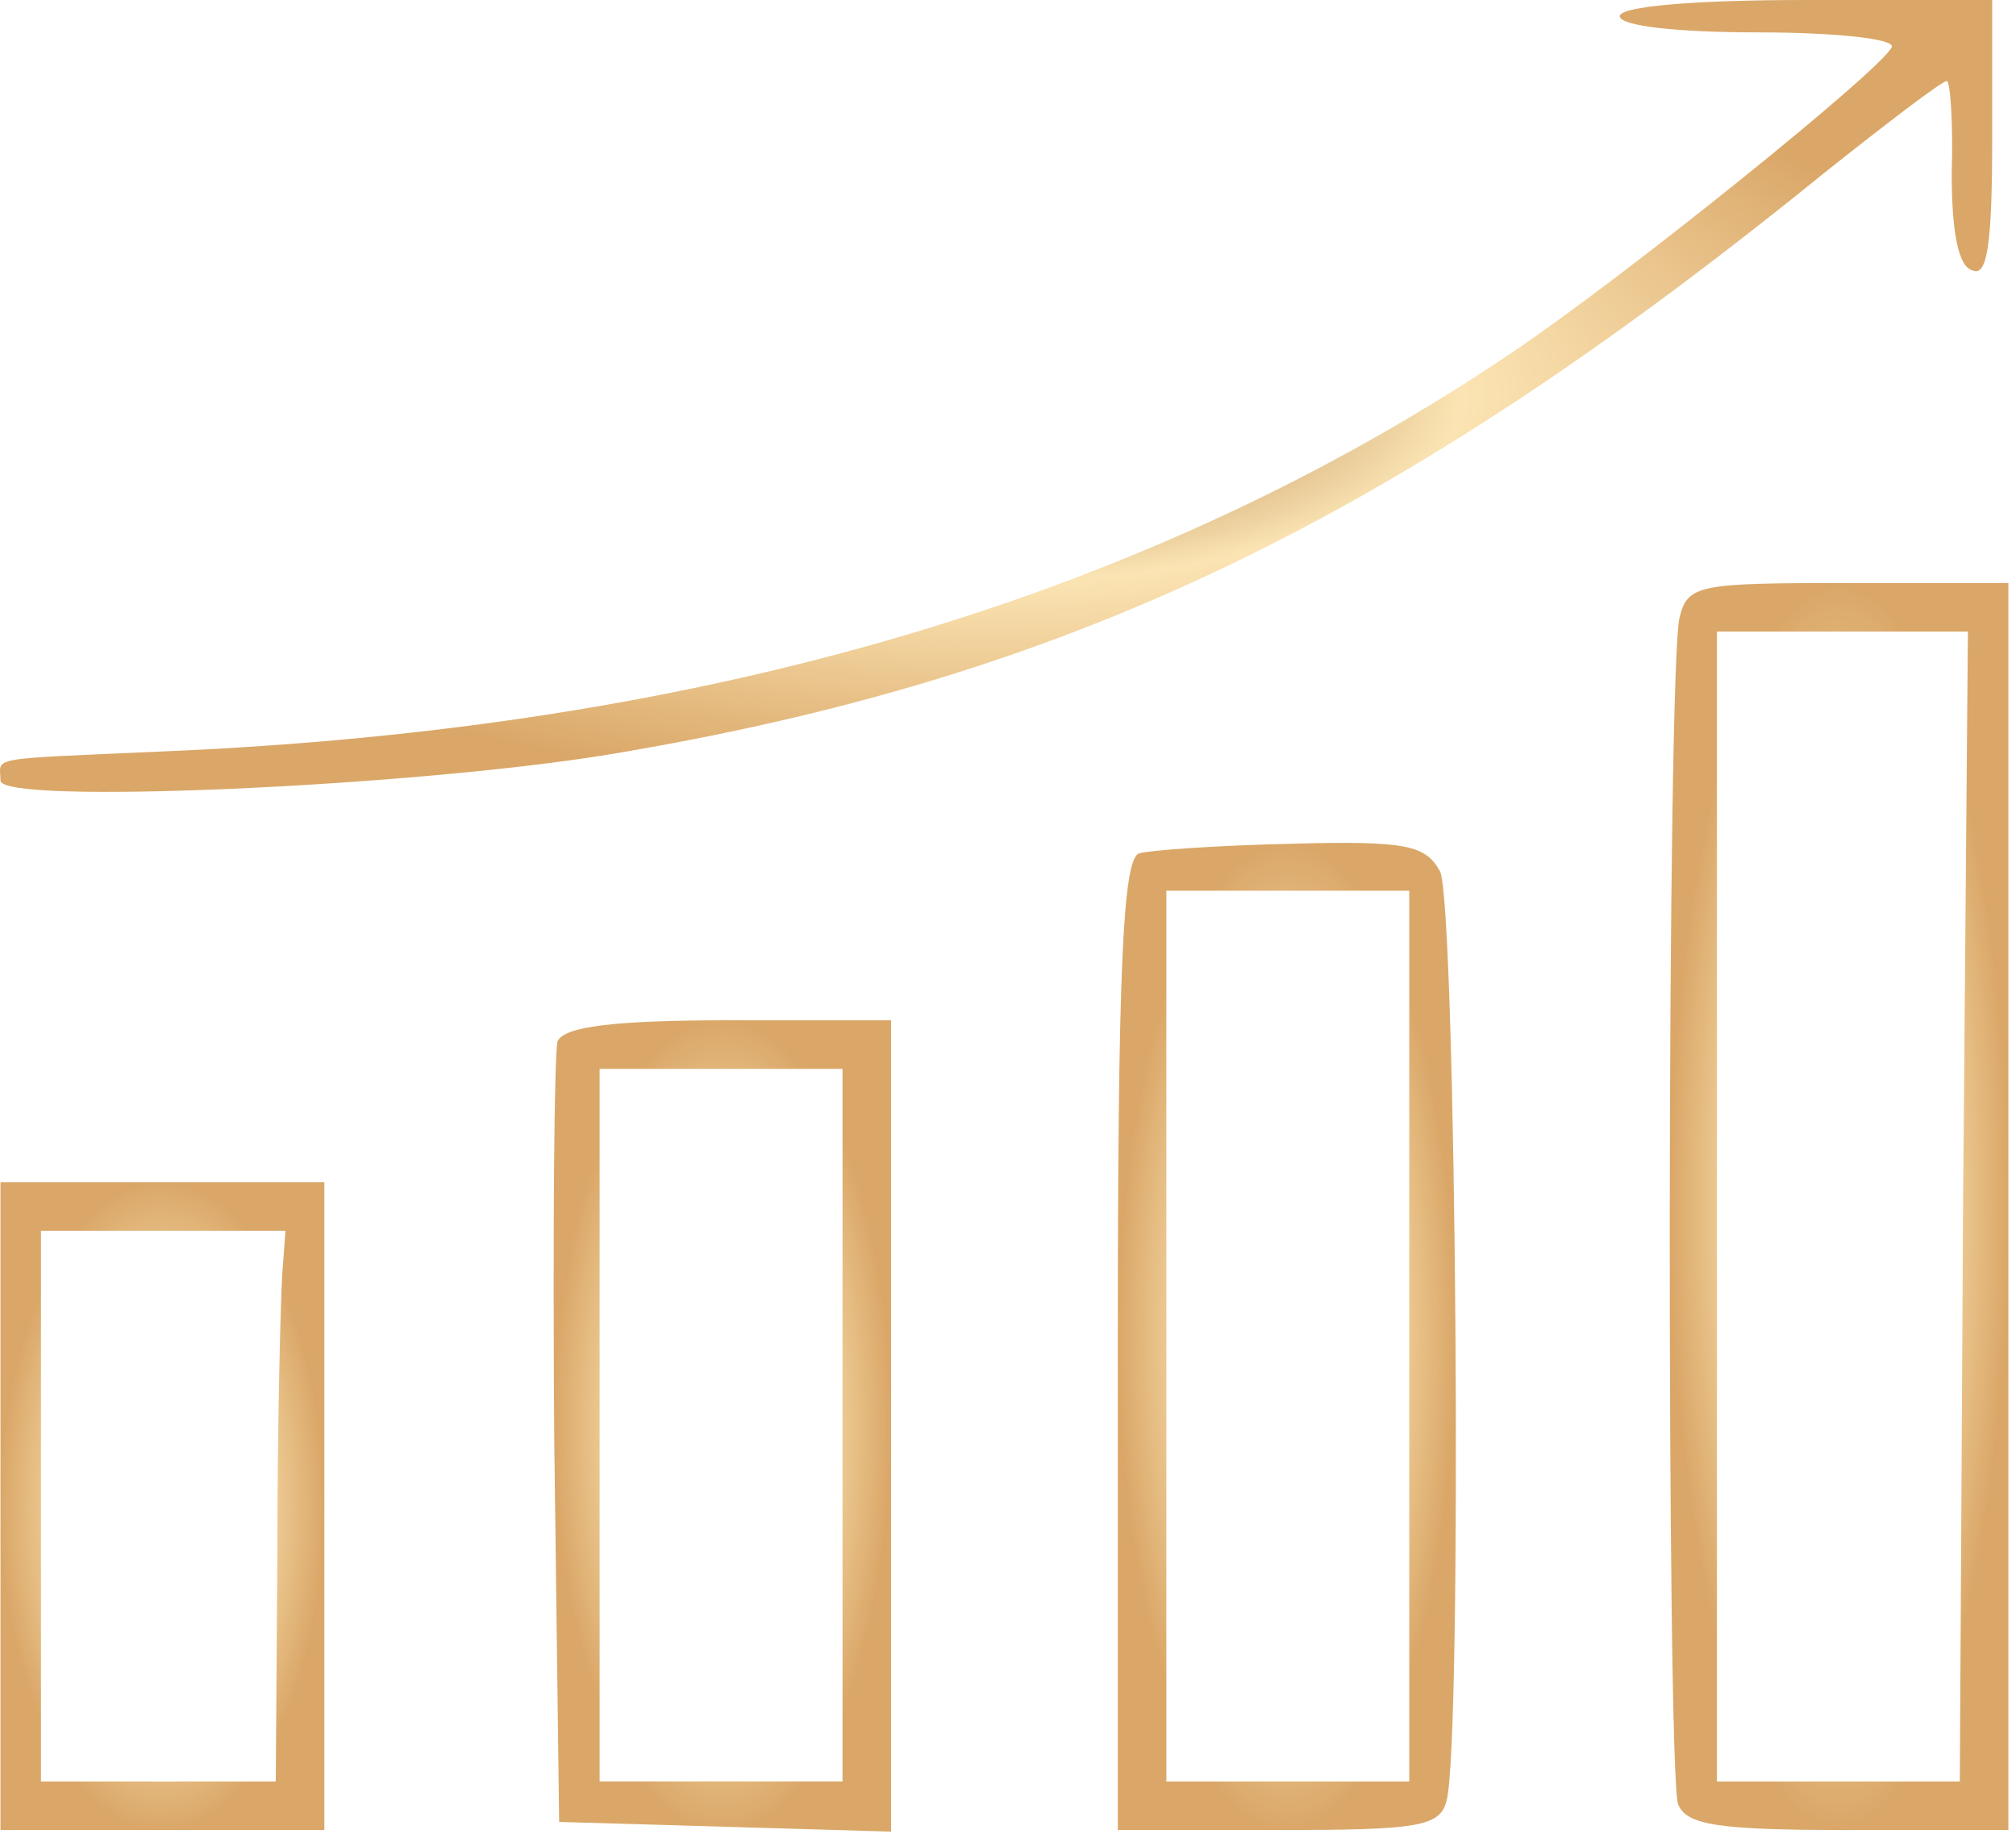
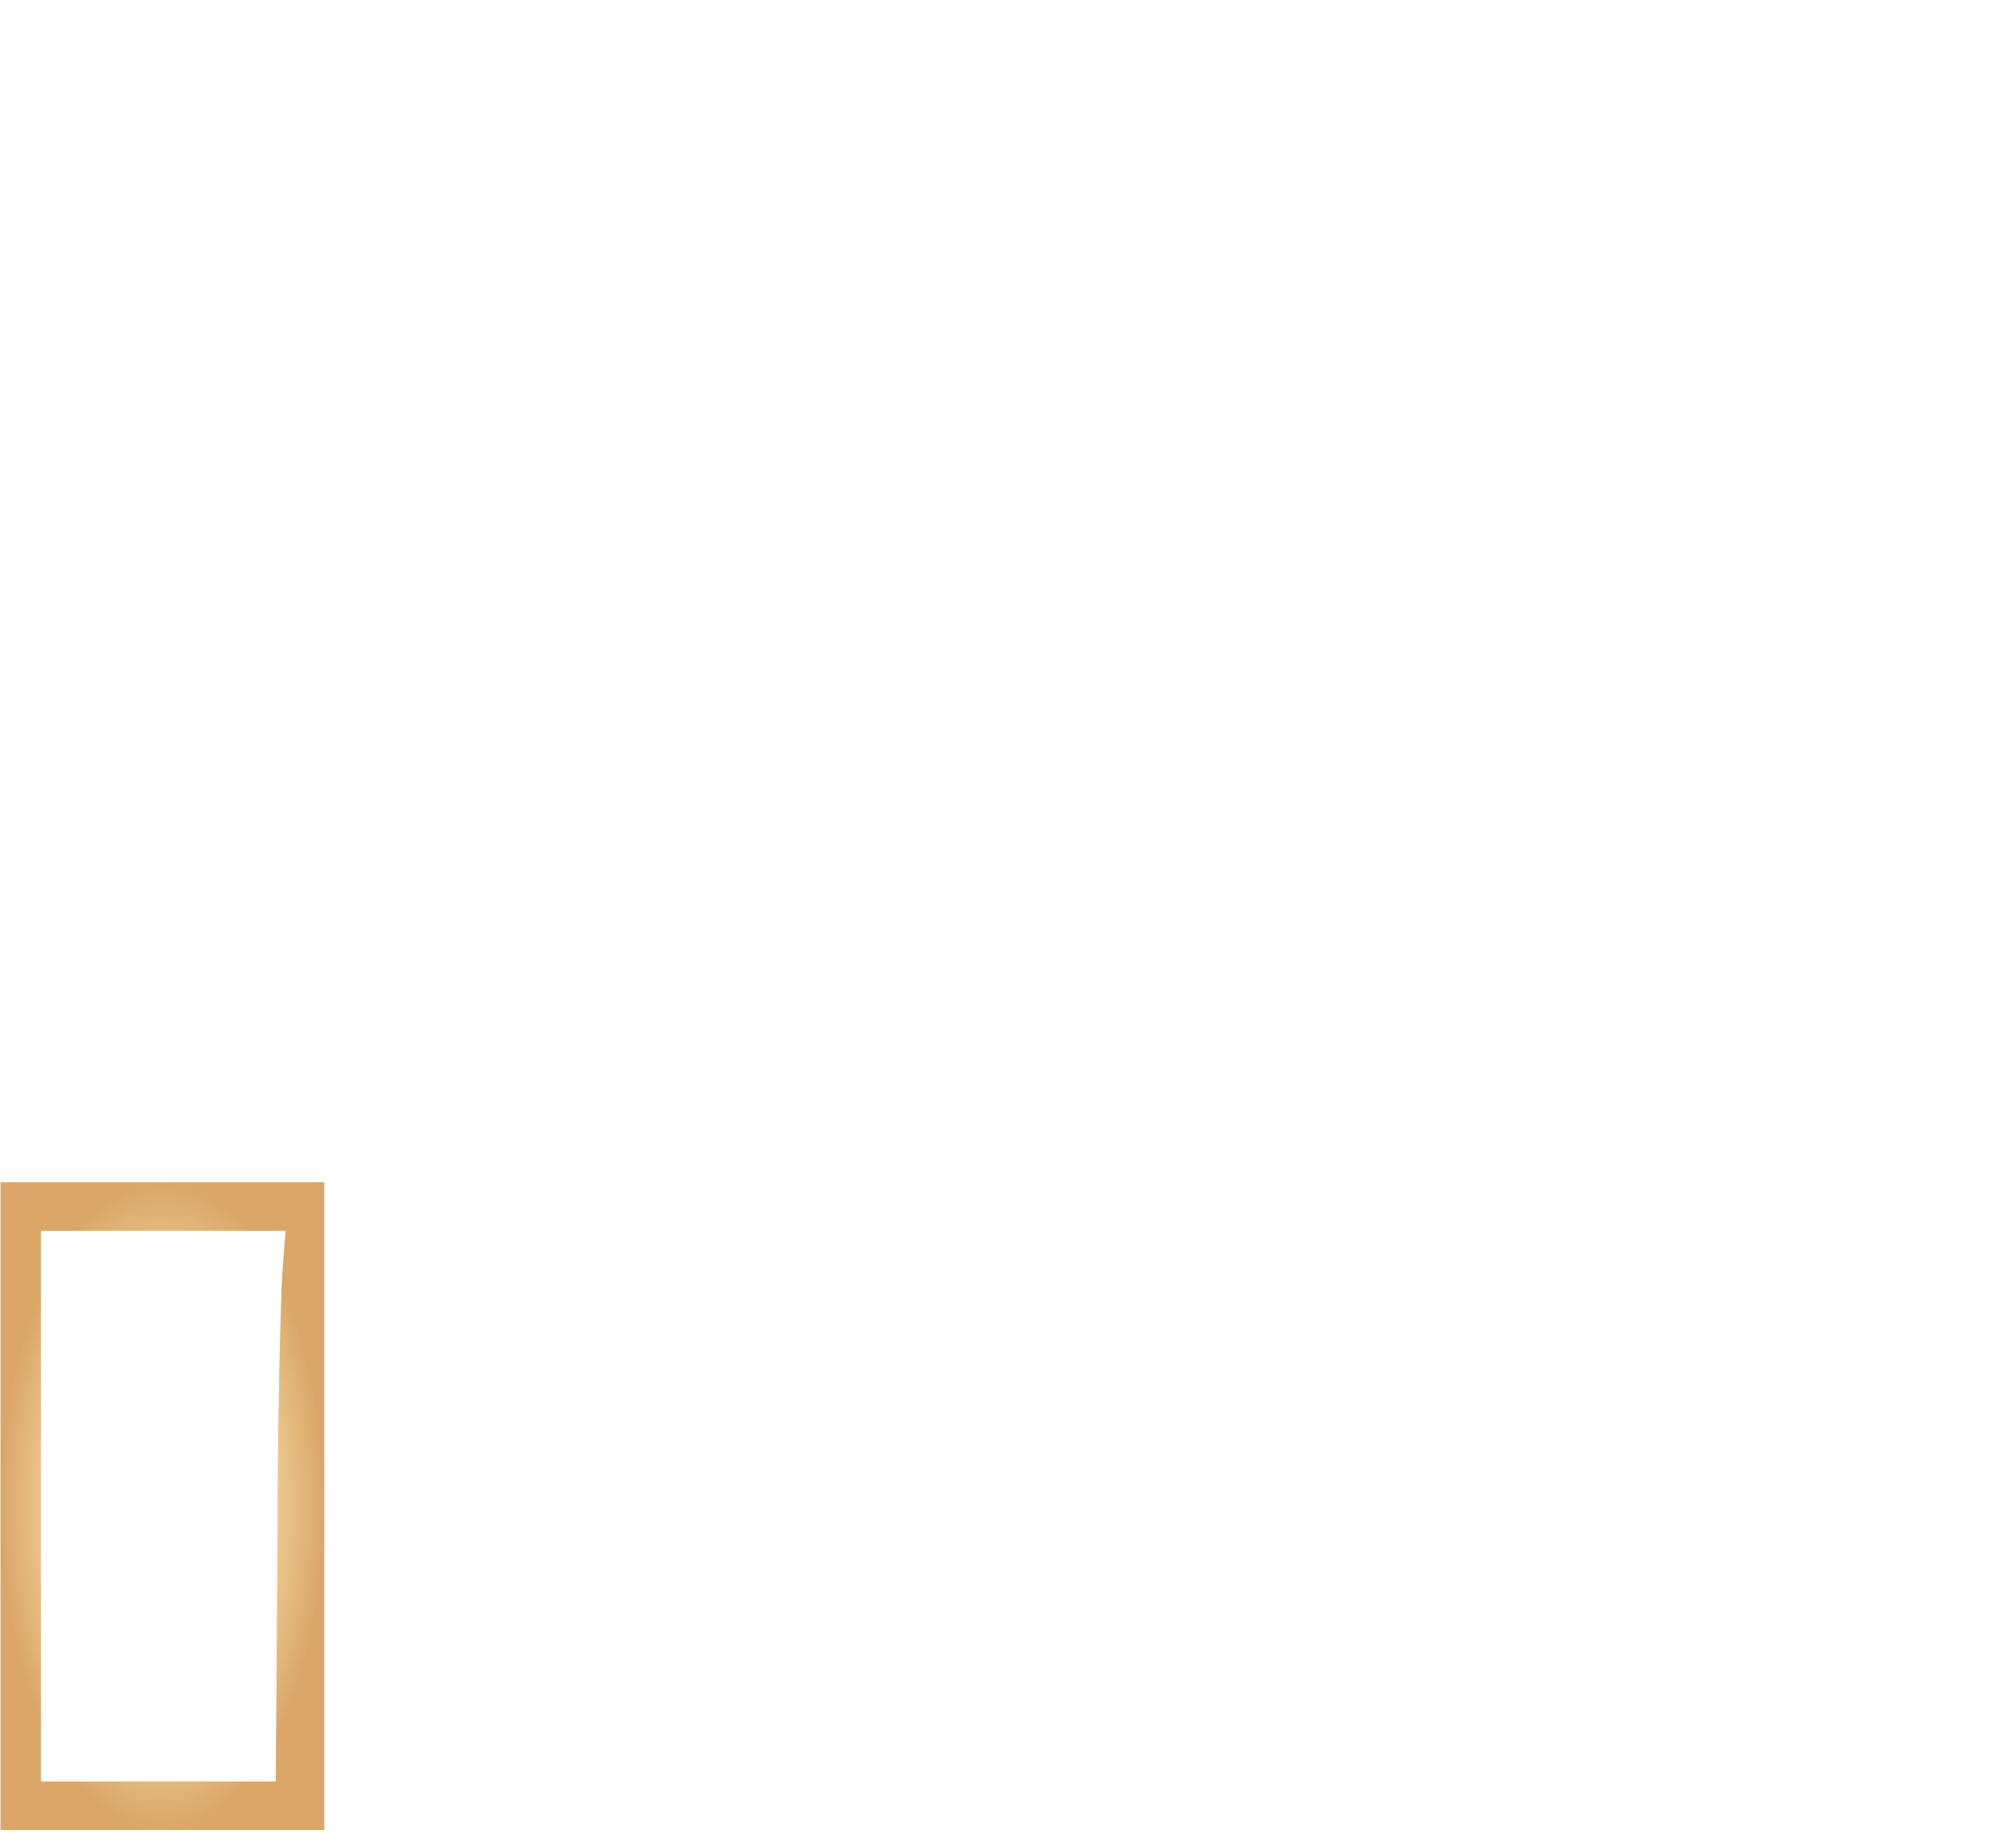
<svg xmlns="http://www.w3.org/2000/svg" width="166" height="151" viewBox="0 0 166 151" fill="none">
-   <path d="M133.373 1.333C133.373 2.133 138.04 2.667 144.84 2.667C151.107 2.667 156.04 3.2 155.773 3.867C155.107 5.6 133.773 22.8 124.44 29.067C94.573 49.2 58.04 60 13.373 61.867C-1.427 62.533 0.04 62.267 0.04 64.267C0.04 66.267 33.64 64.8 50.04 62.133C87.907 55.867 114.84 42.933 150.173 14.267C155.373 10.133 159.907 6.667 160.307 6.667C160.573 6.667 160.84 10 160.707 14.267C160.707 19.067 161.24 22 162.44 22.267C163.64 22.8 164.04 20 164.04 11.467V1.28758e-05H148.707C139.373 1.28758e-05 133.373 0.533 133.373 1.333Z" fill="url(#paint0_radial_1182_501)" />
-   <path d="M138.307 50.8C137.24 54.666 137.24 146 138.174 148.533C138.84 150.267 141.507 150.667 152.174 150.667H165.374V99.333V48H152.174C139.907 48 138.974 48.133 138.307 50.8ZM161.64 99.333L161.374 146.667H151.374H141.374V99.333V52H151.774H162.04L161.64 99.333Z" fill="url(#paint1_radial_1182_501)" />
-   <path d="M93.774 70.266C92.44 70.8 92.04 80.133 92.04 110.8V150.667H105.24C116.707 150.667 118.574 150.4 119.107 148.267C120.44 143.6 119.907 74.4 118.574 71.733C117.374 69.6 115.907 69.2 106.307 69.466C100.307 69.6 94.574 70 93.774 70.266ZM116.04 110V146.667H106.04H96.04V110V73.333H106.04H116.04V110Z" fill="url(#paint2_radial_1182_501)" />
-   <path d="M45.907 85.733C45.64 86.666 45.507 101.466 45.64 118.666L46.04 150L59.773 150.4L73.374 150.8V117.333V84H60.04C50.44 84 46.44 84.533 45.907 85.733ZM69.374 117.333V146.666H59.373H49.373V117.333V88H59.373H69.374V117.333Z" fill="url(#paint3_radial_1182_501)" />
  <path d="M0.04 124V150.667H13.373H26.707V124V97.333H13.373H0.04V124ZM23.24 104.933C23.107 107.067 22.84 117.2 22.84 127.6L22.707 146.667H13.107H3.373V124V101.333H13.373H23.507L23.24 104.933Z" fill="url(#paint4_radial_1182_501)" />
  <defs>
    <radialGradient id="paint0_radial_1182_501" cx="0" cy="0" r="1" gradientUnits="userSpaceOnUse" gradientTransform="translate(82.02 32.598) rotate(-90) scale(32.598 82.02)">
      <stop offset="0.049" stop-color="#A37039" />
      <stop offset="0.466" stop-color="#FBE4B3" />
      <stop offset="1" stop-color="#DAA768" />
    </radialGradient>
    <radialGradient id="paint1_radial_1182_501" cx="0" cy="0" r="1" gradientUnits="userSpaceOnUse" gradientTransform="translate(151.432 99.333) rotate(-90) scale(51.333 13.942)">
      <stop offset="0.049" stop-color="#A37039" />
      <stop offset="0.466" stop-color="#FBE4B3" />
      <stop offset="1" stop-color="#DAA768" />
    </radialGradient>
    <radialGradient id="paint2_radial_1182_501" cx="0" cy="0" r="1" gradientUnits="userSpaceOnUse" gradientTransform="translate(105.96 110.03) rotate(-90) scale(40.636 13.919)">
      <stop offset="0.049" stop-color="#A37039" />
      <stop offset="0.466" stop-color="#FBE4B3" />
      <stop offset="1" stop-color="#DAA768" />
    </radialGradient>
    <radialGradient id="paint3_radial_1182_501" cx="0" cy="0" r="1" gradientUnits="userSpaceOnUse" gradientTransform="translate(59.481 117.4) rotate(-90) scale(33.4 13.893)">
      <stop offset="0.049" stop-color="#A37039" />
      <stop offset="0.466" stop-color="#FBE4B3" />
      <stop offset="1" stop-color="#DAA768" />
    </radialGradient>
    <radialGradient id="paint4_radial_1182_501" cx="0" cy="0" r="1" gradientUnits="userSpaceOnUse" gradientTransform="translate(13.373 124) rotate(-90) scale(26.667 13.333)">
      <stop offset="0.049" stop-color="#A37039" />
      <stop offset="0.466" stop-color="#FBE4B3" />
      <stop offset="1" stop-color="#DAA768" />
    </radialGradient>
  </defs>
</svg>